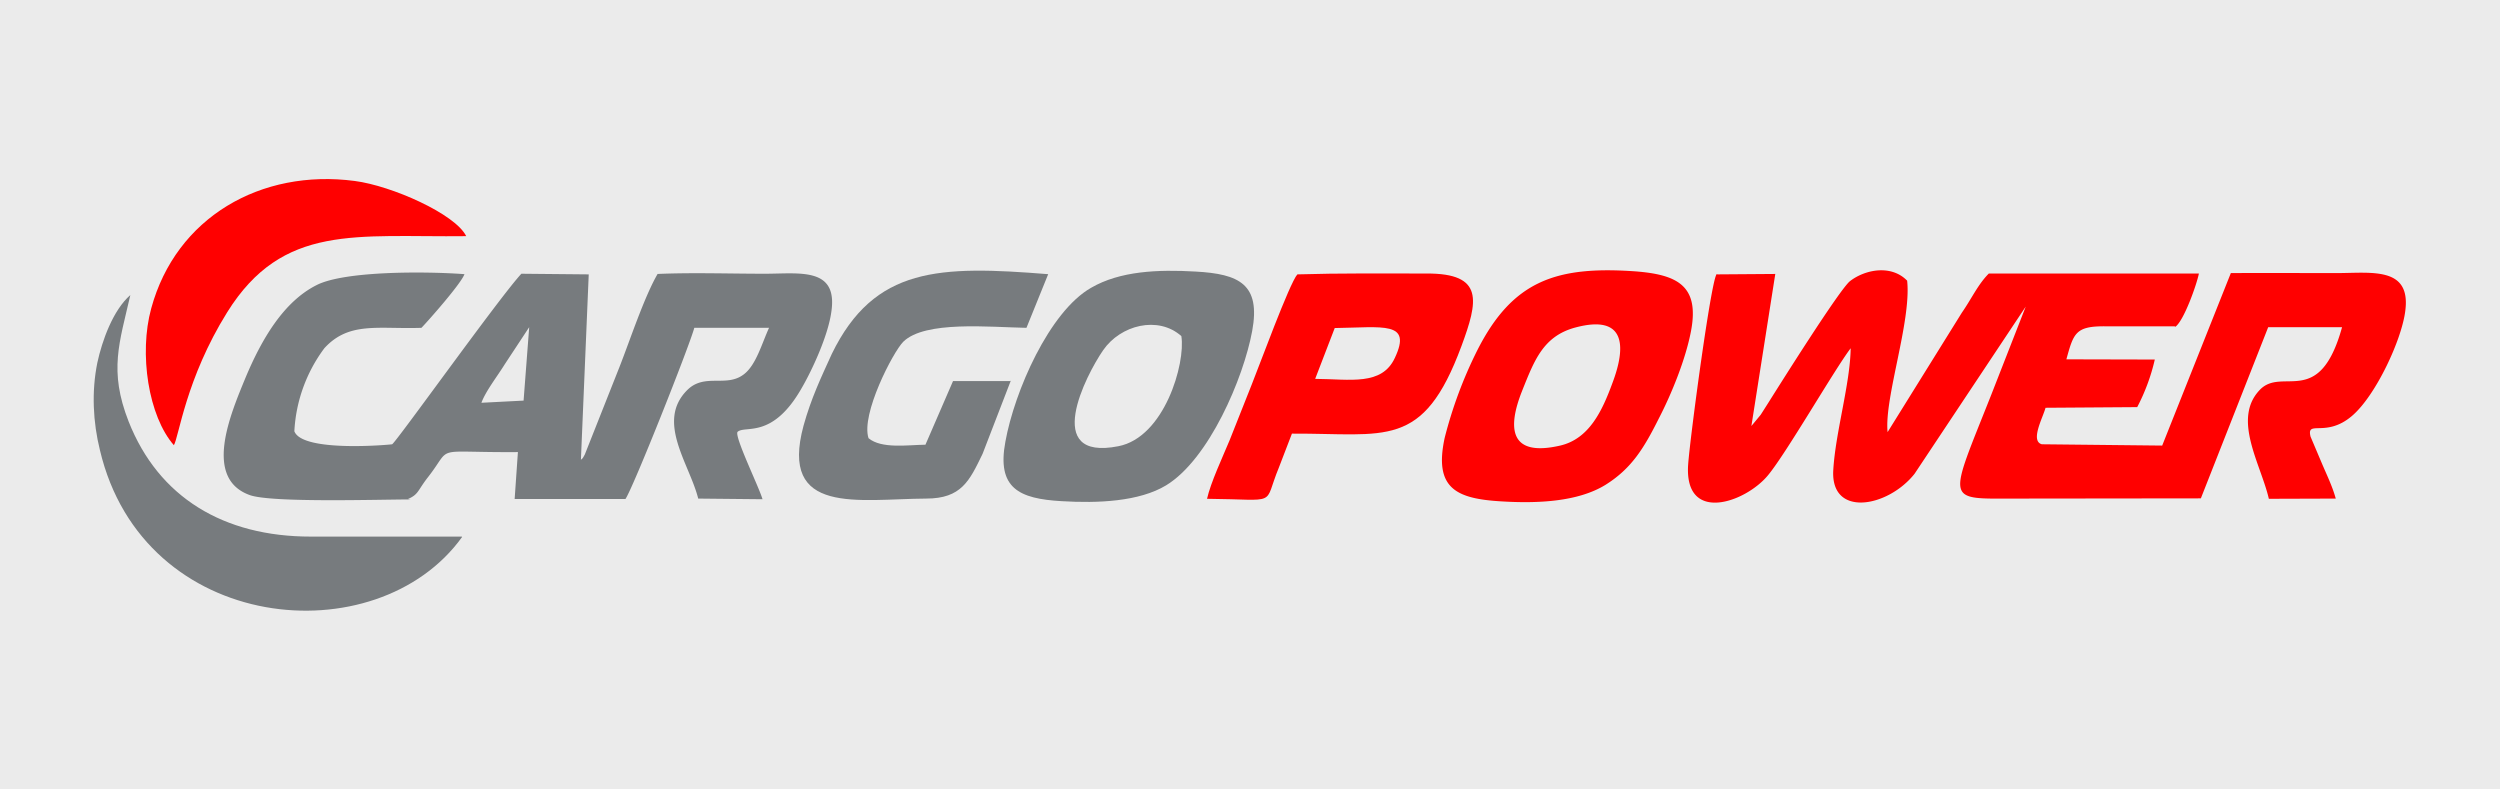
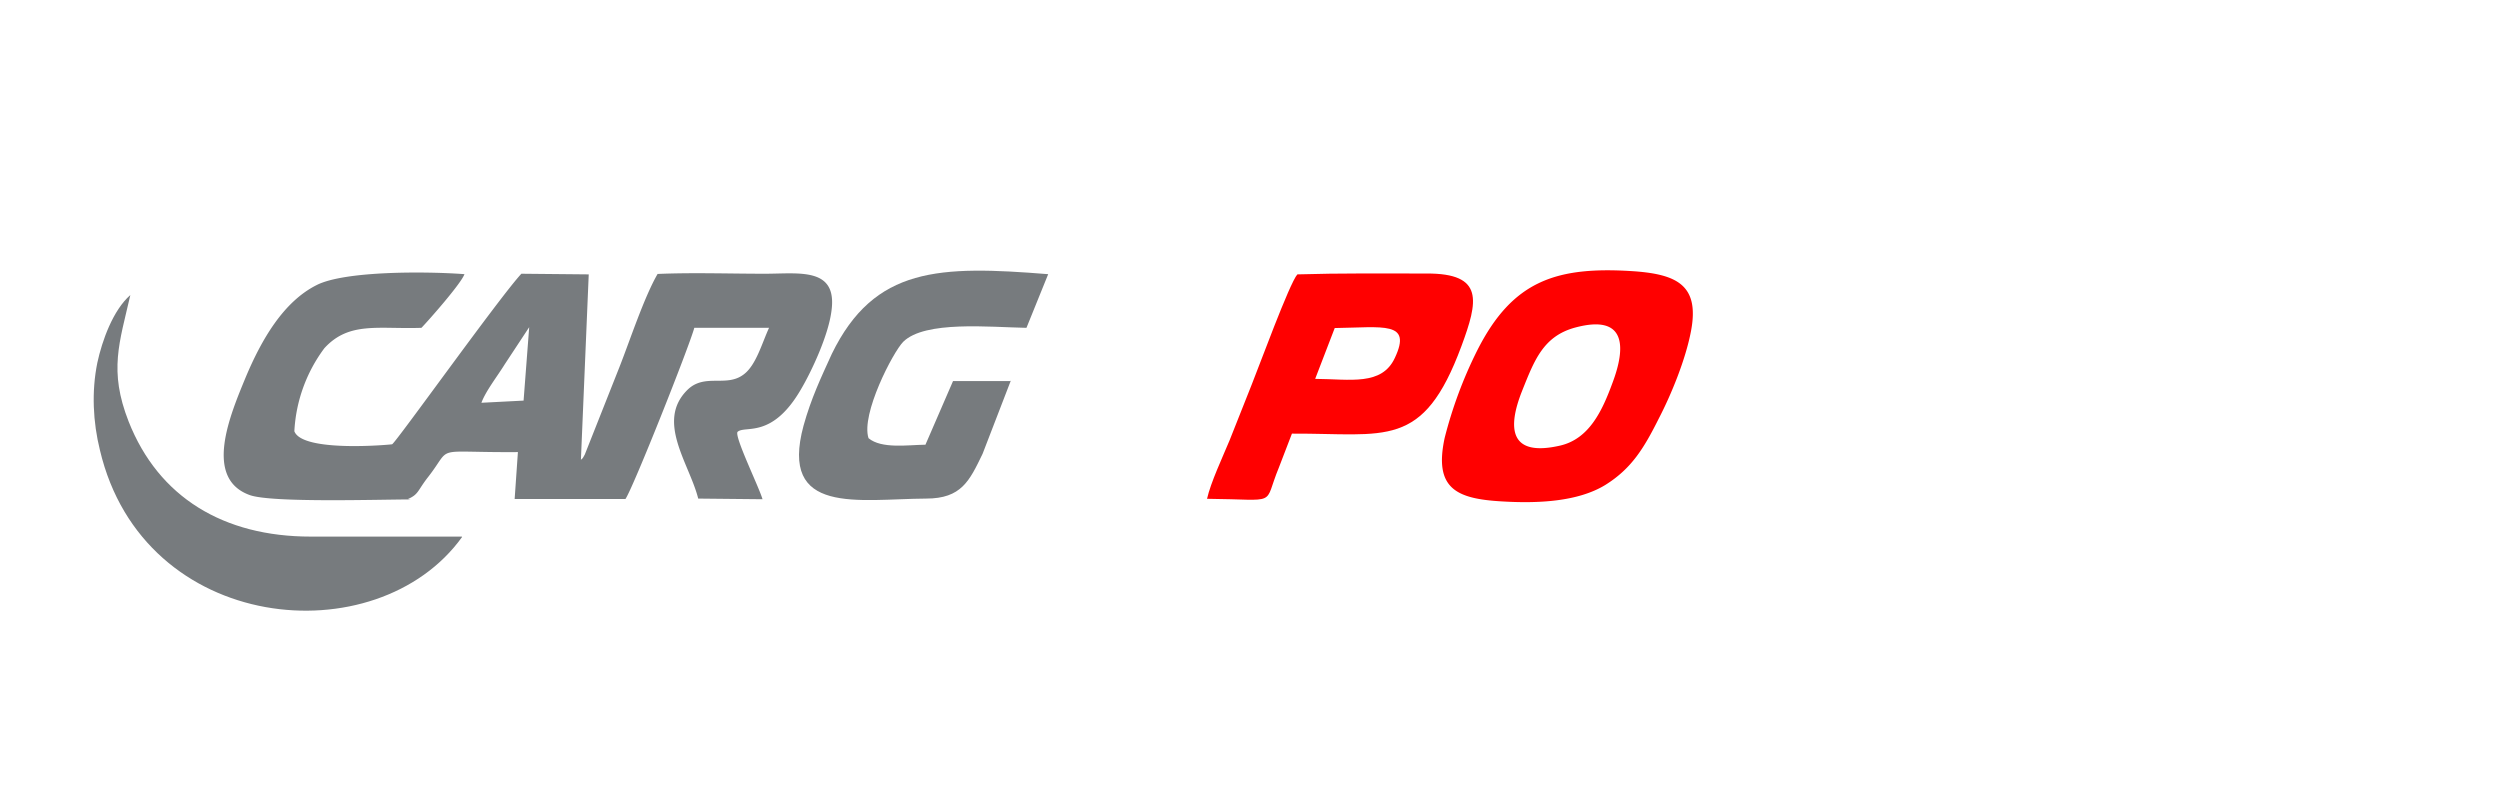
<svg xmlns="http://www.w3.org/2000/svg" width="76" height="24" viewBox="0 0 11.508 3.634" shape-rendering="geometricPrecision" image-rendering="optimizeQuality" fill-rule="evenodd">
-   <path d="M0 0h11.508v3.634H0z" fill="#ebebeb" />
-   <path d="M10.014 1.504c.04-.03.098-.195.108-.245h-.967c-.05.05-.08.117-.124.18l-.342.55c-.016-.157.11-.51.09-.697-.073-.075-.193-.052-.263.002-.047.037-.317.466-.376.56l-.035.055-.043.052.11-.7-.267.002c-.02-.038-.125.747-.134.874-.02.276.264.177.368.05.085-.103.303-.482.38-.584-.002.162-.07.388-.08.56-.014.22.25.174.374.018l.512-.77-.158.404c-.2.506-.217.48.114.48l.85-.001.31-.788h.34c-.105.38-.276.178-.38.29-.126.134.006.34.043.5l.308-.001c-.016-.058-.042-.11-.066-.167l-.05-.118c-.02-.08.07.007.19-.095.11-.093.23-.352.246-.484.027-.206-.157-.174-.318-.174s-.323-.001-.485 0l-.316.794-.554-.006c-.055-.015.006-.125.017-.168l.422-.003a.91.91 0 0 0 .081-.219l-.407-.001c.033-.12.042-.153.178-.152h.32z" fill="red" />
  <path d="M2.41 1.844l-.194.01c.02-.054.072-.12.108-.178l.112-.17-.026.34zm-.532.453c.05-.022.043-.038.094-.103.115-.148.01-.11.412-.113l-.015.216h.51c.035-.05.293-.7.317-.788h.344c-.033.072-.06.172-.116.214-.08.062-.18-.007-.26.072-.146.145.01.34.05.5l.296.003c-.016-.056-.13-.288-.115-.31.035-.032.158.035.292-.196.05-.085.125-.246.14-.358.03-.206-.147-.174-.307-.174s-.334-.006-.493.001c-.062.107-.127.305-.175.427l-.16.404c-.014.026-.01.015-.018.025l.036-.854L2.4 1.26c-.102.11-.576.775-.595.785 0 .001-.413.04-.45-.06a.7.7 0 0 1 .138-.382c.114-.125.25-.087.447-.094.032-.033.183-.204.198-.247-.172-.013-.55-.016-.68.05-.152.076-.253.248-.328.427-.07.17-.195.463.02.54.1.036.597.02.74.02z" fill="#777b7e" />
  <path d="M7.25 1.508c.237-.064.235.09.172.256-.047.128-.107.256-.24.287-.234.054-.244-.08-.175-.253.056-.14.097-.25.243-.29zm.534.016c.04-.21-.064-.26-.257-.275-.36-.025-.564.04-.728.366a1.99 1.99 0 0 0-.149.401c-.05.233.054.28.263.292.165.01.35.002.477-.076.12-.075.177-.168.246-.306.057-.11.123-.27.148-.402z" fill="red" />
-   <path d="M5.438 1.547c.02.126-.078.466-.29.507-.353.07-.15-.326-.07-.442s.253-.16.36-.065zm.326-.023c.04-.216-.06-.263-.26-.274-.173-.01-.348-.003-.482.075-.192.11-.352.476-.394.708-.04.214.062.263.26.274.166.01.356.002.48-.073.197-.12.356-.493.396-.71z" fill="#777b7e" />
  <path d="M6.054 1.744l.09-.234c.223-.003.357-.033.277.137-.06.13-.206.098-.366.097zm-.497.552c.336.003.255.037.33-.144l.06-.156c.433-.002.603.075.78-.402.077-.208.106-.336-.16-.335-.198 0-.397-.002-.595.004-.036.04-.178.428-.21.507l-.102.257c-.032.077-.087.194-.104.27z" fill="red" />
  <path d="M4.65 1.754h-.263l-.127.293c-.082.001-.202.02-.262-.03-.036-.11.113-.397.16-.444.1-.098.397-.067.567-.064l.1-.247c-.5-.04-.8-.035-.996.367-.05.11-.095.204-.13.33-.113.415.252.338.564.336.163 0 .2-.082.26-.206l.13-.337zm-2.524.716H1.43c-.4 0-.7-.18-.838-.53C.5 1.705.55 1.578.6 1.358c-.08.07-.13.21-.152.312-.027.133-.02.273.012.402.2.848 1.275.945 1.667.4z" fill="#777b7e" />
-   <path d="M.8 2.05c.023-.036.055-.307.246-.613.256-.41.595-.344 1.1-.35-.05-.102-.343-.232-.513-.254C1.202.776.81 1 .696 1.42c-.057.208-.013.496.105.63z" fill="red" />
</svg>